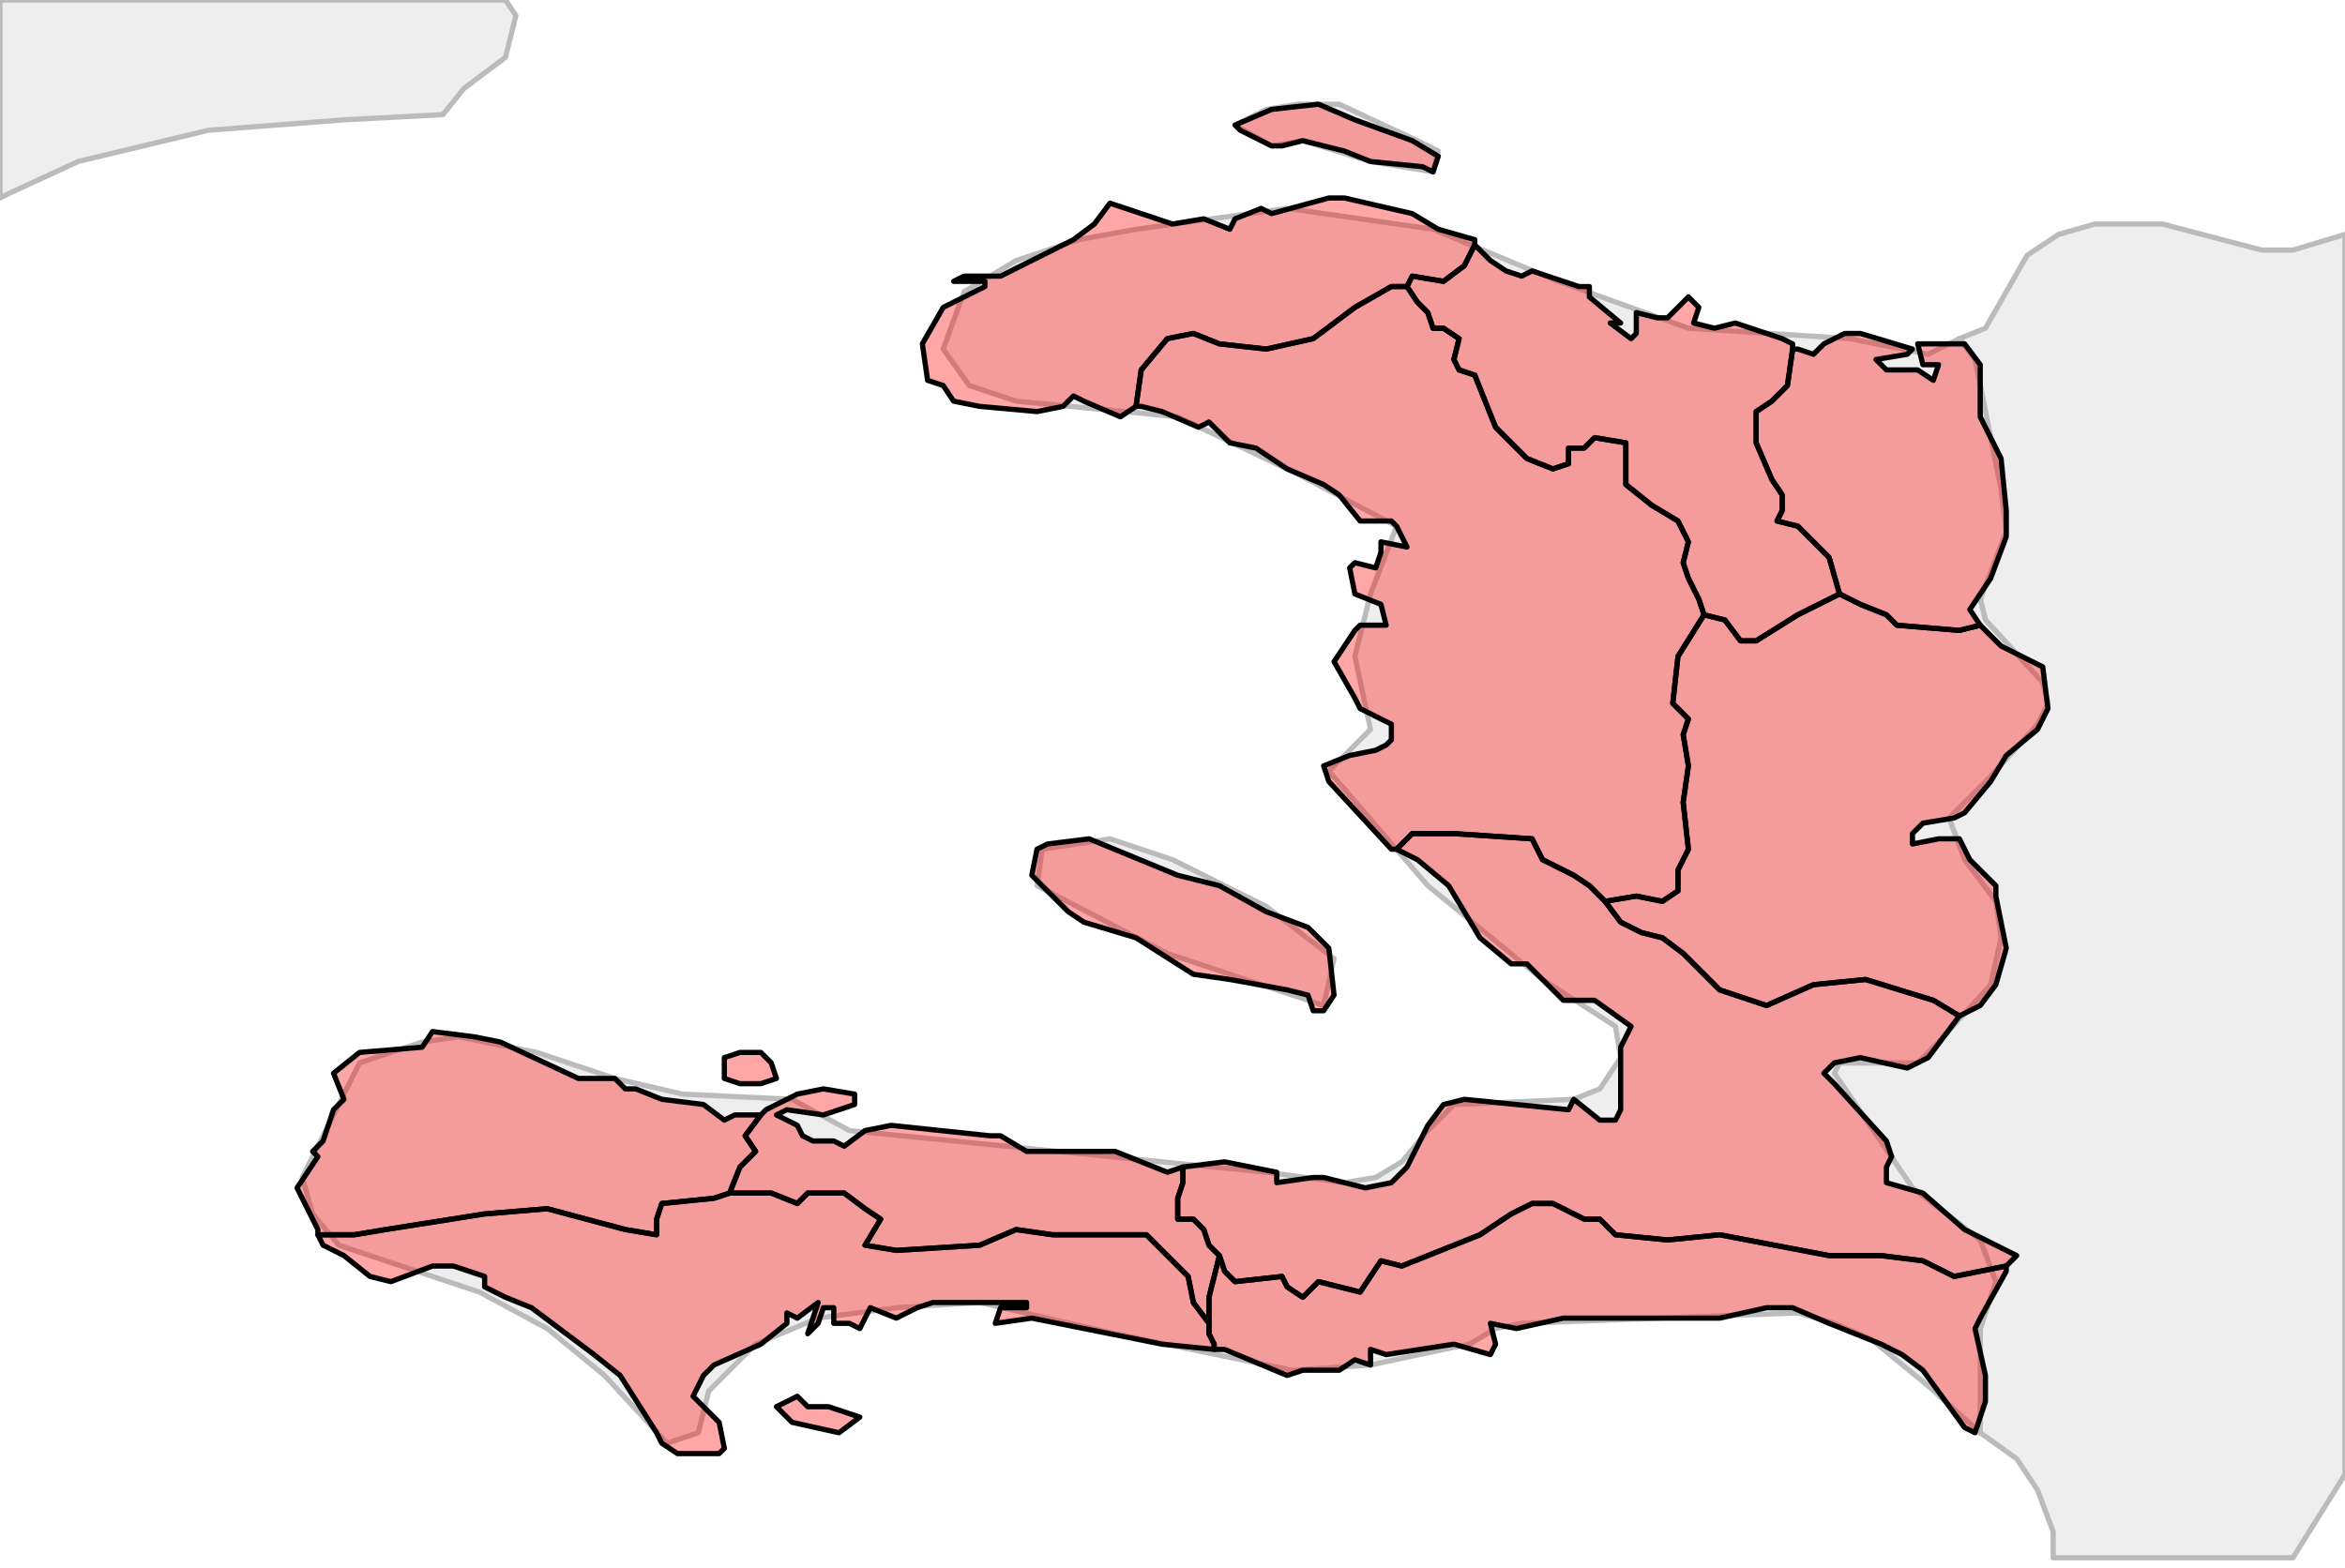
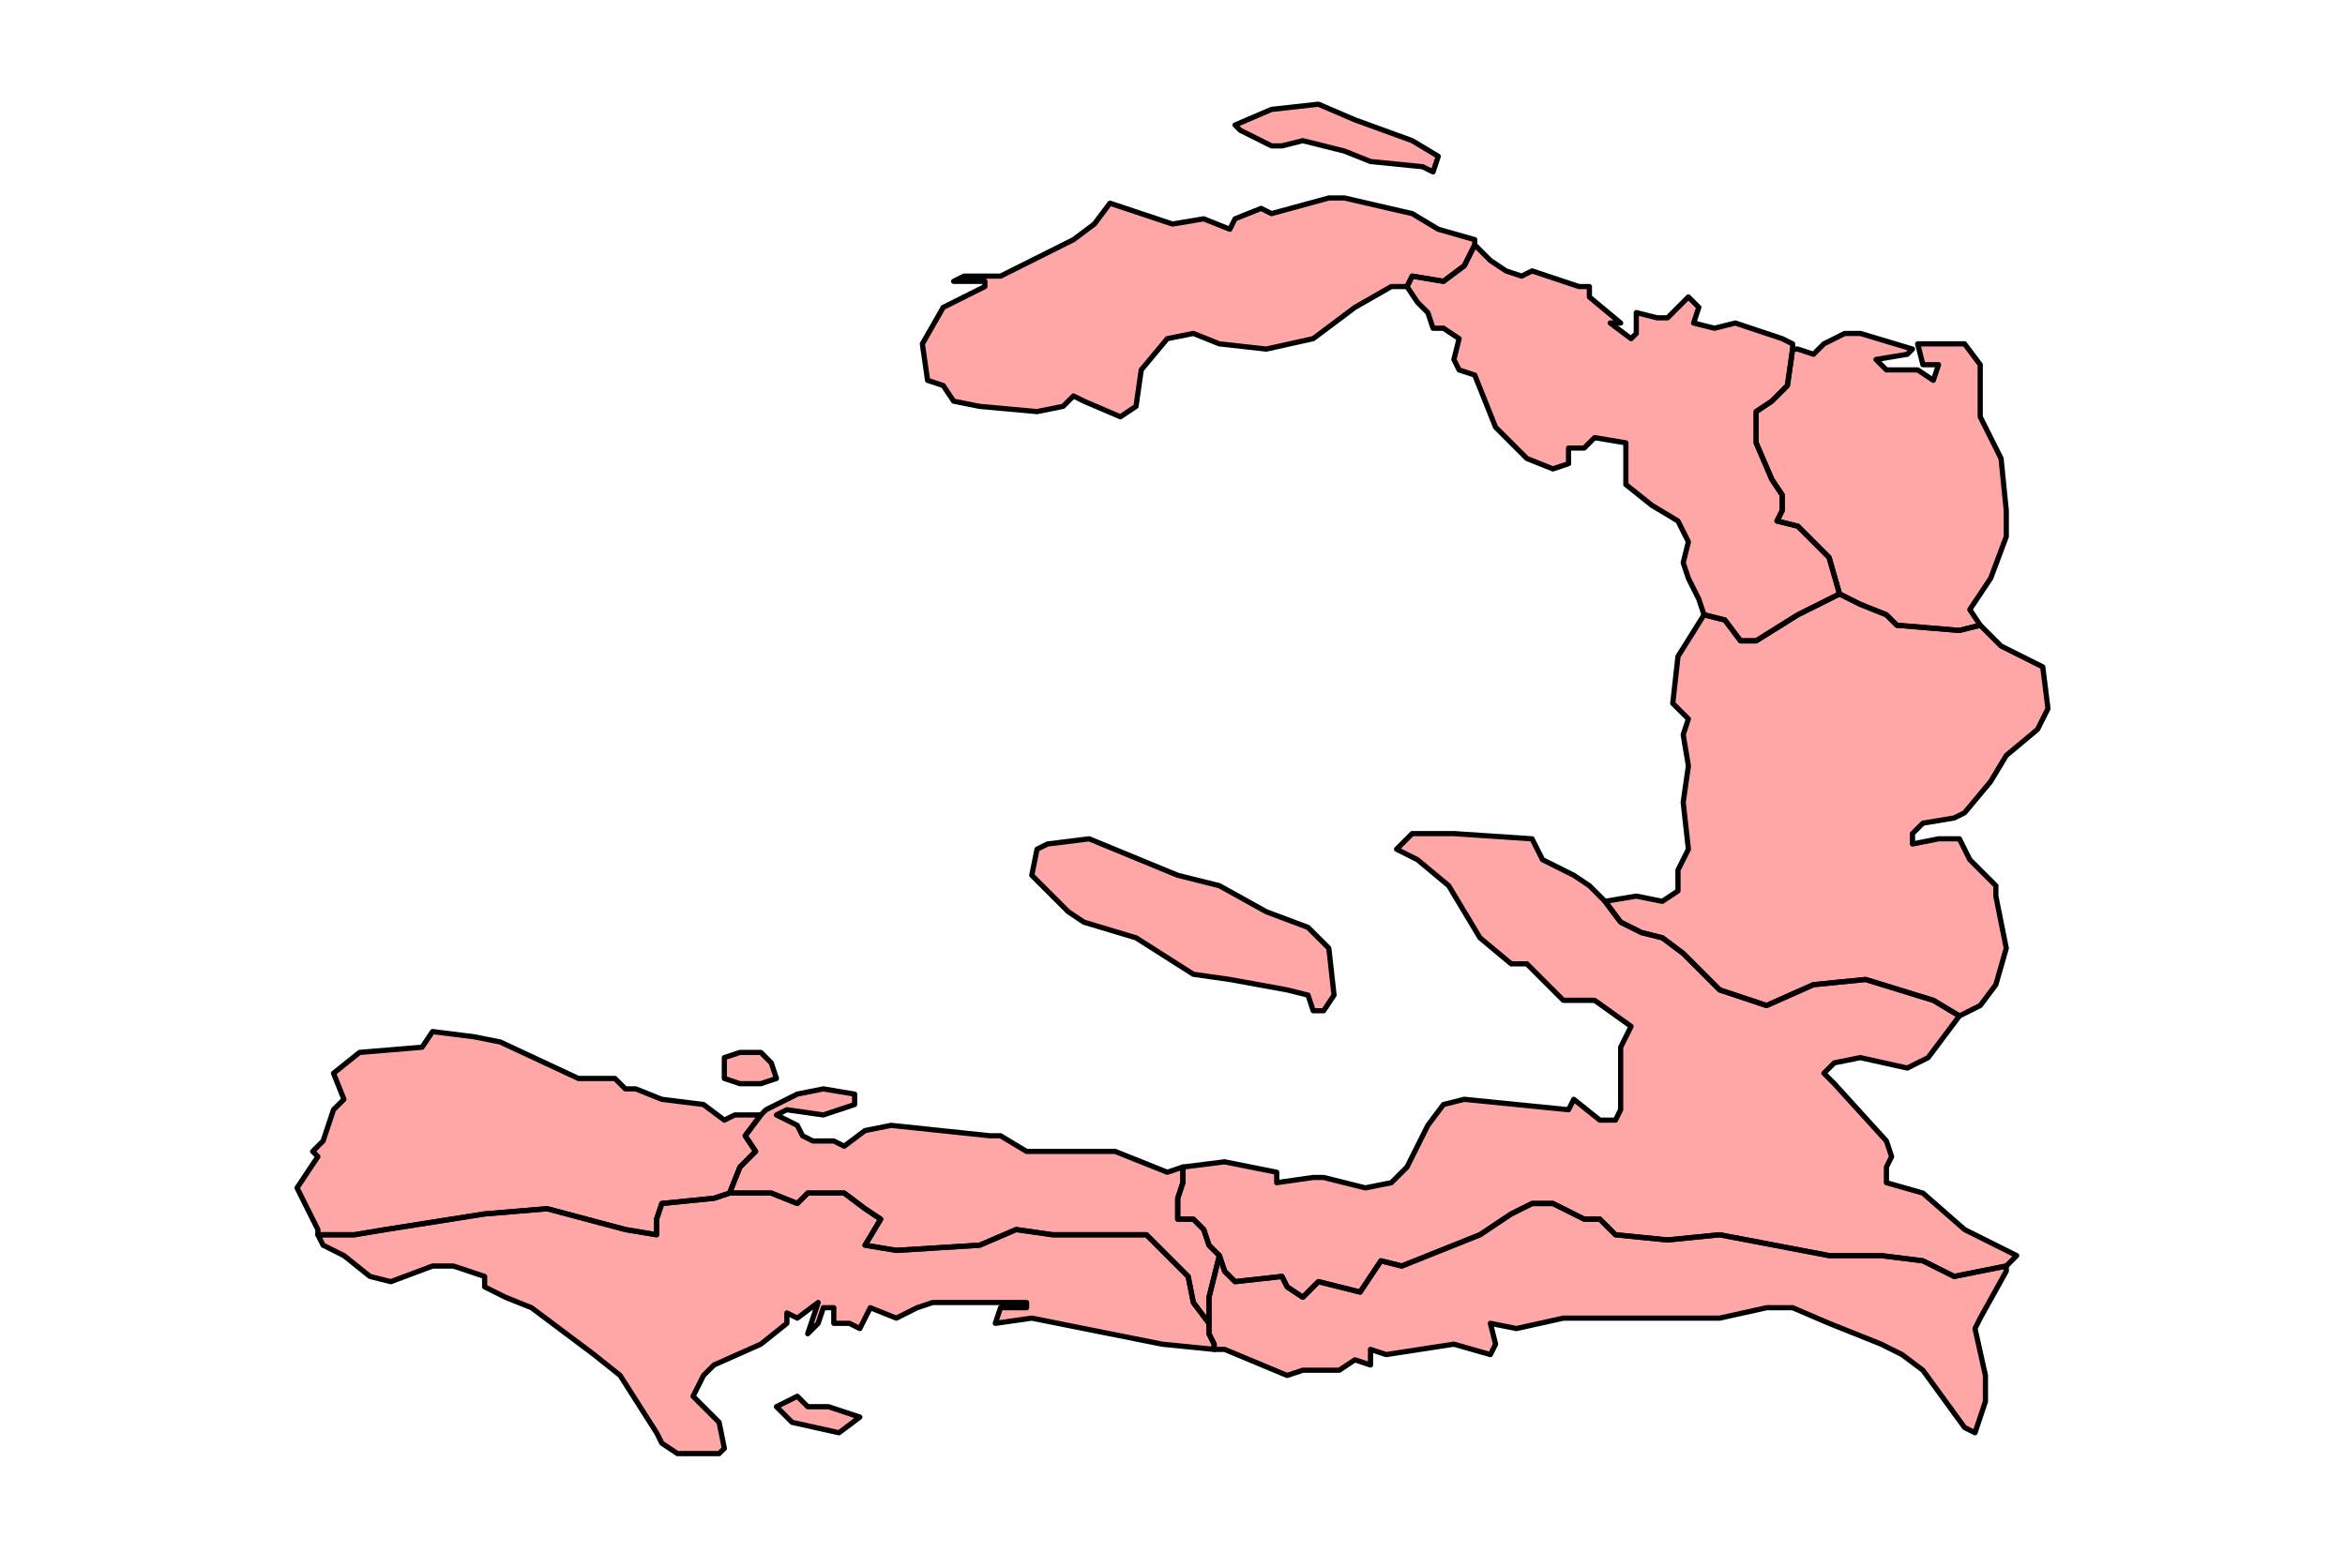
<svg xmlns="http://www.w3.org/2000/svg" enable_background="new 0 0 450 301" height="301px" style="stroke-linejoin: round; stroke:#000; fill:#f6f3f0;" version="1.1" viewBox="0 0 450 301" width="450px">
  <defs>
    <style type="text/css">path { fill-rule: evenodd; }
#context path { fill: #eee; stroke: #bbb; } </style>
  </defs>
  <g id="context">
-     <path d="M0,38L2,37L15,31L40,25L66,23L85,22L89,17L97,11L99,3L97,0L0,0L0,38Z " data-iso="CUB" />
-     <path d="M376,65L379,69L384,94L385,102L380,115L381,119L392,131L393,135L391,139L382,149L374,157L377,165L383,173L384,180L382,189L372,200L368,204L353,204L352,206L367,228L380,238L383,246L380,255L380,275L387,280L391,286L394,294L394,299L440,299L450,283L450,45L440,48L434,48L415,43L402,43L395,45L389,49L385,56L381,63L376,65Z " data-iso="DOM" />
-     <path d="M256,184L243,174L225,165L213,161L200,163L199,170L224,183L254,193L256,184Z M380,275L380,255L383,246L380,238L367,228L352,206L353,204L368,204L372,200L382,189L384,180L383,173L377,165L374,157L382,149L391,139L393,135L392,131L381,119L380,115L385,102L384,94L379,69L376,65L370,68L355,65L324,63L299,54L275,44L247,40L218,44L207,46L195,50L185,56L181,67L186,74L195,77L226,80L249,91L268,101L263,114L260,126L263,140L255,148L274,170L296,188L310,197L311,203L307,209L302,211L279,212L274,217L269,223L264,226L258,227L243,225L163,217L152,211L131,210L118,207L103,202L88,199L81,200L69,204L58,226L60,233L65,239L92,248L105,255L116,264L128,277L134,275L136,267L145,258L157,253L172,251L188,250L201,253L214,256L248,263L263,262L277,259L282,258L287,255L292,254L345,252L352,254L359,257L370,266L380,275Z M272,27L257,20L249,20L243,21L237,24L244,28L250,27L263,31L275,33L276,29L272,27Z " data-iso="HTI" />
-   </g>
+     </g>
  <g fill="red" fill-opacity="0.35" id="regions">
    <path d="M149,207L148,204L146,202L142,202L139,203L139,207L142,208L146,208L149,207Z M61,237L68,237L74,236L93,233L105,232L120,236L126,237L126,234L127,231L137,230L140,229L142,224L145,221L143,218L146,214L145,214L141,214L139,215L135,212L127,211L122,209L120,209L118,207L111,207L96,200L91,199L83,198L81,201L69,202L64,206L66,211L64,213L62,219L60,221L61,222L57,228L61,236L61,237Z " data-fips="HA00" data-fips-="HA08" data-iso3="HTI" data-name="Grand'Anse" />
    <path d="M224,225L214,221L209,221L199,221L197,221L192,218L190,218L171,216L166,217L162,220L160,219L156,219L154,218L153,216L149,214L151,213L158,214L161,213L164,212L164,210L158,209L153,210L147,213L146,214L143,218L145,221L142,224L140,229L144,229L148,229L153,231L155,229L162,229L166,232L169,234L166,239L172,240L188,239L195,236L202,237L214,237L217,237L220,237L228,245L229,250L232,254L232,251L232,249L233,245L234,241L232,239L231,236L229,234L226,234L226,230L227,227L227,224L224,225Z " data-fips="HA15" data-fips-="HA08" data-iso3="HTI" data-name="Nippes" />
    <path d="M218,78L219,71L224,65L229,64L234,66L243,67L252,65L260,59L267,55L270,55L270,55L271,53L277,54L281,51L283,47L283,46L276,44L271,41L258,38L255,38L244,41L242,40L237,42L236,44L231,42L225,43L213,39L210,43L206,46L192,53L185,53L183,54L189,54L189,55L183,58L181,59L177,66L178,73L181,74L183,77L188,78L199,79L204,78L206,76L208,77L215,80L218,78L218,78Z M260,23L253,20L244,21L237,24L238,25L244,28L246,28L250,27L258,29L263,31L273,32L275,33L276,30L271,27L260,23Z " data-fips="HA03" data-fips-="" data-iso3="HTI" data-name="Nord-Ouest" />
    <path d="M151,269L149,270L152,273L161,275L165,272L159,270L155,270L153,268L151,269Z M140,229L137,230L127,231L126,234L126,237L120,236L105,232L93,233L74,236L68,237L61,237L62,239L66,241L71,245L75,246L83,243L87,243L93,245L93,247L97,249L102,251L114,260L119,264L126,275L127,277L130,279L138,279L139,278L138,273L133,268L135,264L137,262L146,258L151,254L151,252L153,253L157,250L155,256L157,254L158,251L160,251L160,254L163,254L165,255L167,251L172,253L176,251L179,250L189,250L197,250L197,251L192,251L191,254L198,253L223,258L233,259L233,258L232,256L232,254L229,250L228,245L220,237L217,237L214,237L202,237L195,236L188,239L172,240L166,239L169,234L166,232L162,229L155,229L153,231L148,229L144,229L140,229Z " data-fips="HA12" data-fips-="" data-iso3="HTI" data-name="Sud" />
-     <path d="M267,55L260,59L252,65L243,67L234,66L229,64L224,65L219,71L218,78L219,78L223,79L230,82L232,81L236,85L241,86L247,90L254,93L257,95L261,100L267,100L268,101L270,105L265,104L265,106L264,109L260,108L259,109L260,114L265,116L266,120L261,120L260,121L256,127L260,134L261,136L267,139L267,142L266,143L264,144L259,145L254,147L255,150L267,163L268,163L271,160L279,160L294,161L296,165L302,168L305,170L308,173L314,172L319,173L322,171L322,167L324,163L323,154L324,147L323,141L324,138L321,135L322,126L327,118L326,115L324,111L323,108L324,104L322,100L317,97L312,93L312,85L306,84L304,86L301,86L301,89L298,90L293,88L287,82L283,72L280,71L279,69L280,65L277,63L275,63L274,60L272,58L270,55L267,55Z " data-fips="HA06" data-fips-="" data-iso3="HTI" data-name="L'Artibonite" />
    <path d="M353,114L345,118L337,123L334,123L331,119L327,118L322,126L321,135L324,138L323,141L324,147L323,154L324,163L322,167L322,171L319,173L314,172L308,173L311,177L315,179L319,180L323,183L330,190L339,193L348,189L358,188L371,192L376,195L380,193L383,189L385,182L384,177L383,172L383,170L378,165L376,161L372,161L367,162L367,160L369,158L375,157L377,156L382,150L385,145L391,140L393,136L392,128L384,124L380,120L376,121L364,120L362,118L357,116L353,114Z " data-fips="HA07" data-fips-="" data-iso3="HTI" data-name="Centre" />
    <path d="M344,67L343,74L340,77L337,79L337,85L340,92L342,95L342,98L341,100L345,101L351,107L353,114L357,116L362,118L364,120L376,121L380,120L380,120L378,117L382,111L385,103L385,98L384,88L380,80L380,77L380,70L377,66L369,66L368,66L369,70L372,70L371,73L368,71L362,71L360,69L366,68L367,67L357,64L354,64L350,66L348,68L345,67L344,67Z " data-fips="HA10" data-fips-="" data-iso3="HTI" data-name="Nord-Est" />
    <path d="M283,47L281,51L277,54L271,53L270,55L270,55L272,58L274,60L275,63L277,63L280,65L279,69L280,71L283,72L287,82L293,88L298,90L301,89L301,86L304,86L306,84L312,85L312,93L317,97L322,100L324,104L323,108L324,111L326,115L327,118L331,119L334,123L337,123L345,118L353,114L351,107L345,101L341,100L342,98L342,95L340,92L337,85L337,79L340,77L343,74L344,67L344,66L342,65L333,62L329,63L325,62L326,59L324,57L320,61L318,61L314,60L314,64L313,65L309,62L311,62L305,57L305,55L303,55L294,52L292,53L289,52L286,50L283,47Z " data-fips="HA09" data-fips-="" data-iso3="HTI" data-name="Nord" />
    <path d="M254,194L256,191L255,182L251,178L243,175L234,170L226,168L209,161L201,162L199,163L198,168L202,172L205,175L208,177L218,180L229,187L236,188L247,190L251,191L252,194L254,194Z M270,164L272,165L278,170L284,180L290,185L293,185L300,192L306,192L313,197L311,201L311,213L310,215L307,215L302,211L301,213L281,211L277,212L274,216L270,224L267,227L262,228L254,226L252,226L245,227L245,225L235,223L227,224L227,227L226,230L226,234L229,234L231,236L232,239L234,241L235,244L237,246L246,245L247,247L250,249L253,246L261,248L265,242L269,243L274,241L284,237L290,233L294,231L298,231L304,234L307,234L310,237L320,238L330,237L351,241L361,241L369,242L375,245L385,243L387,241L383,239L377,236L369,229L362,227L362,224L363,222L362,219L352,208L350,206L352,204L357,203L366,205L370,203L376,195L376,195L371,192L358,188L348,189L339,193L330,190L323,183L319,180L315,179L311,177L308,173L305,170L302,168L296,165L294,161L279,160L271,160L268,163L270,164Z " data-fips="HA11" data-fips-="" data-iso3="HTI" data-name="Ouest" />
    <path d="M234,241L233,245L232,249L232,251L232,254L232,256L233,258L233,259L235,259L247,264L250,263L257,263L260,261L263,262L263,259L266,260L279,258L286,260L287,258L286,254L291,255L300,253L317,253L330,253L339,251L344,251L351,254L361,258L365,260L369,263L377,274L379,275L381,269L381,264L379,255L380,253L385,244L385,243L375,245L369,242L361,241L351,241L330,237L320,238L310,237L307,234L304,234L298,231L294,231L290,233L284,237L274,241L269,243L265,242L261,248L253,246L250,249L247,247L246,245L237,246L235,244L234,241Z " data-fips="HA13" data-fips-="" data-iso3="HTI" data-name="Sud-Est" />
  </g>
</svg>